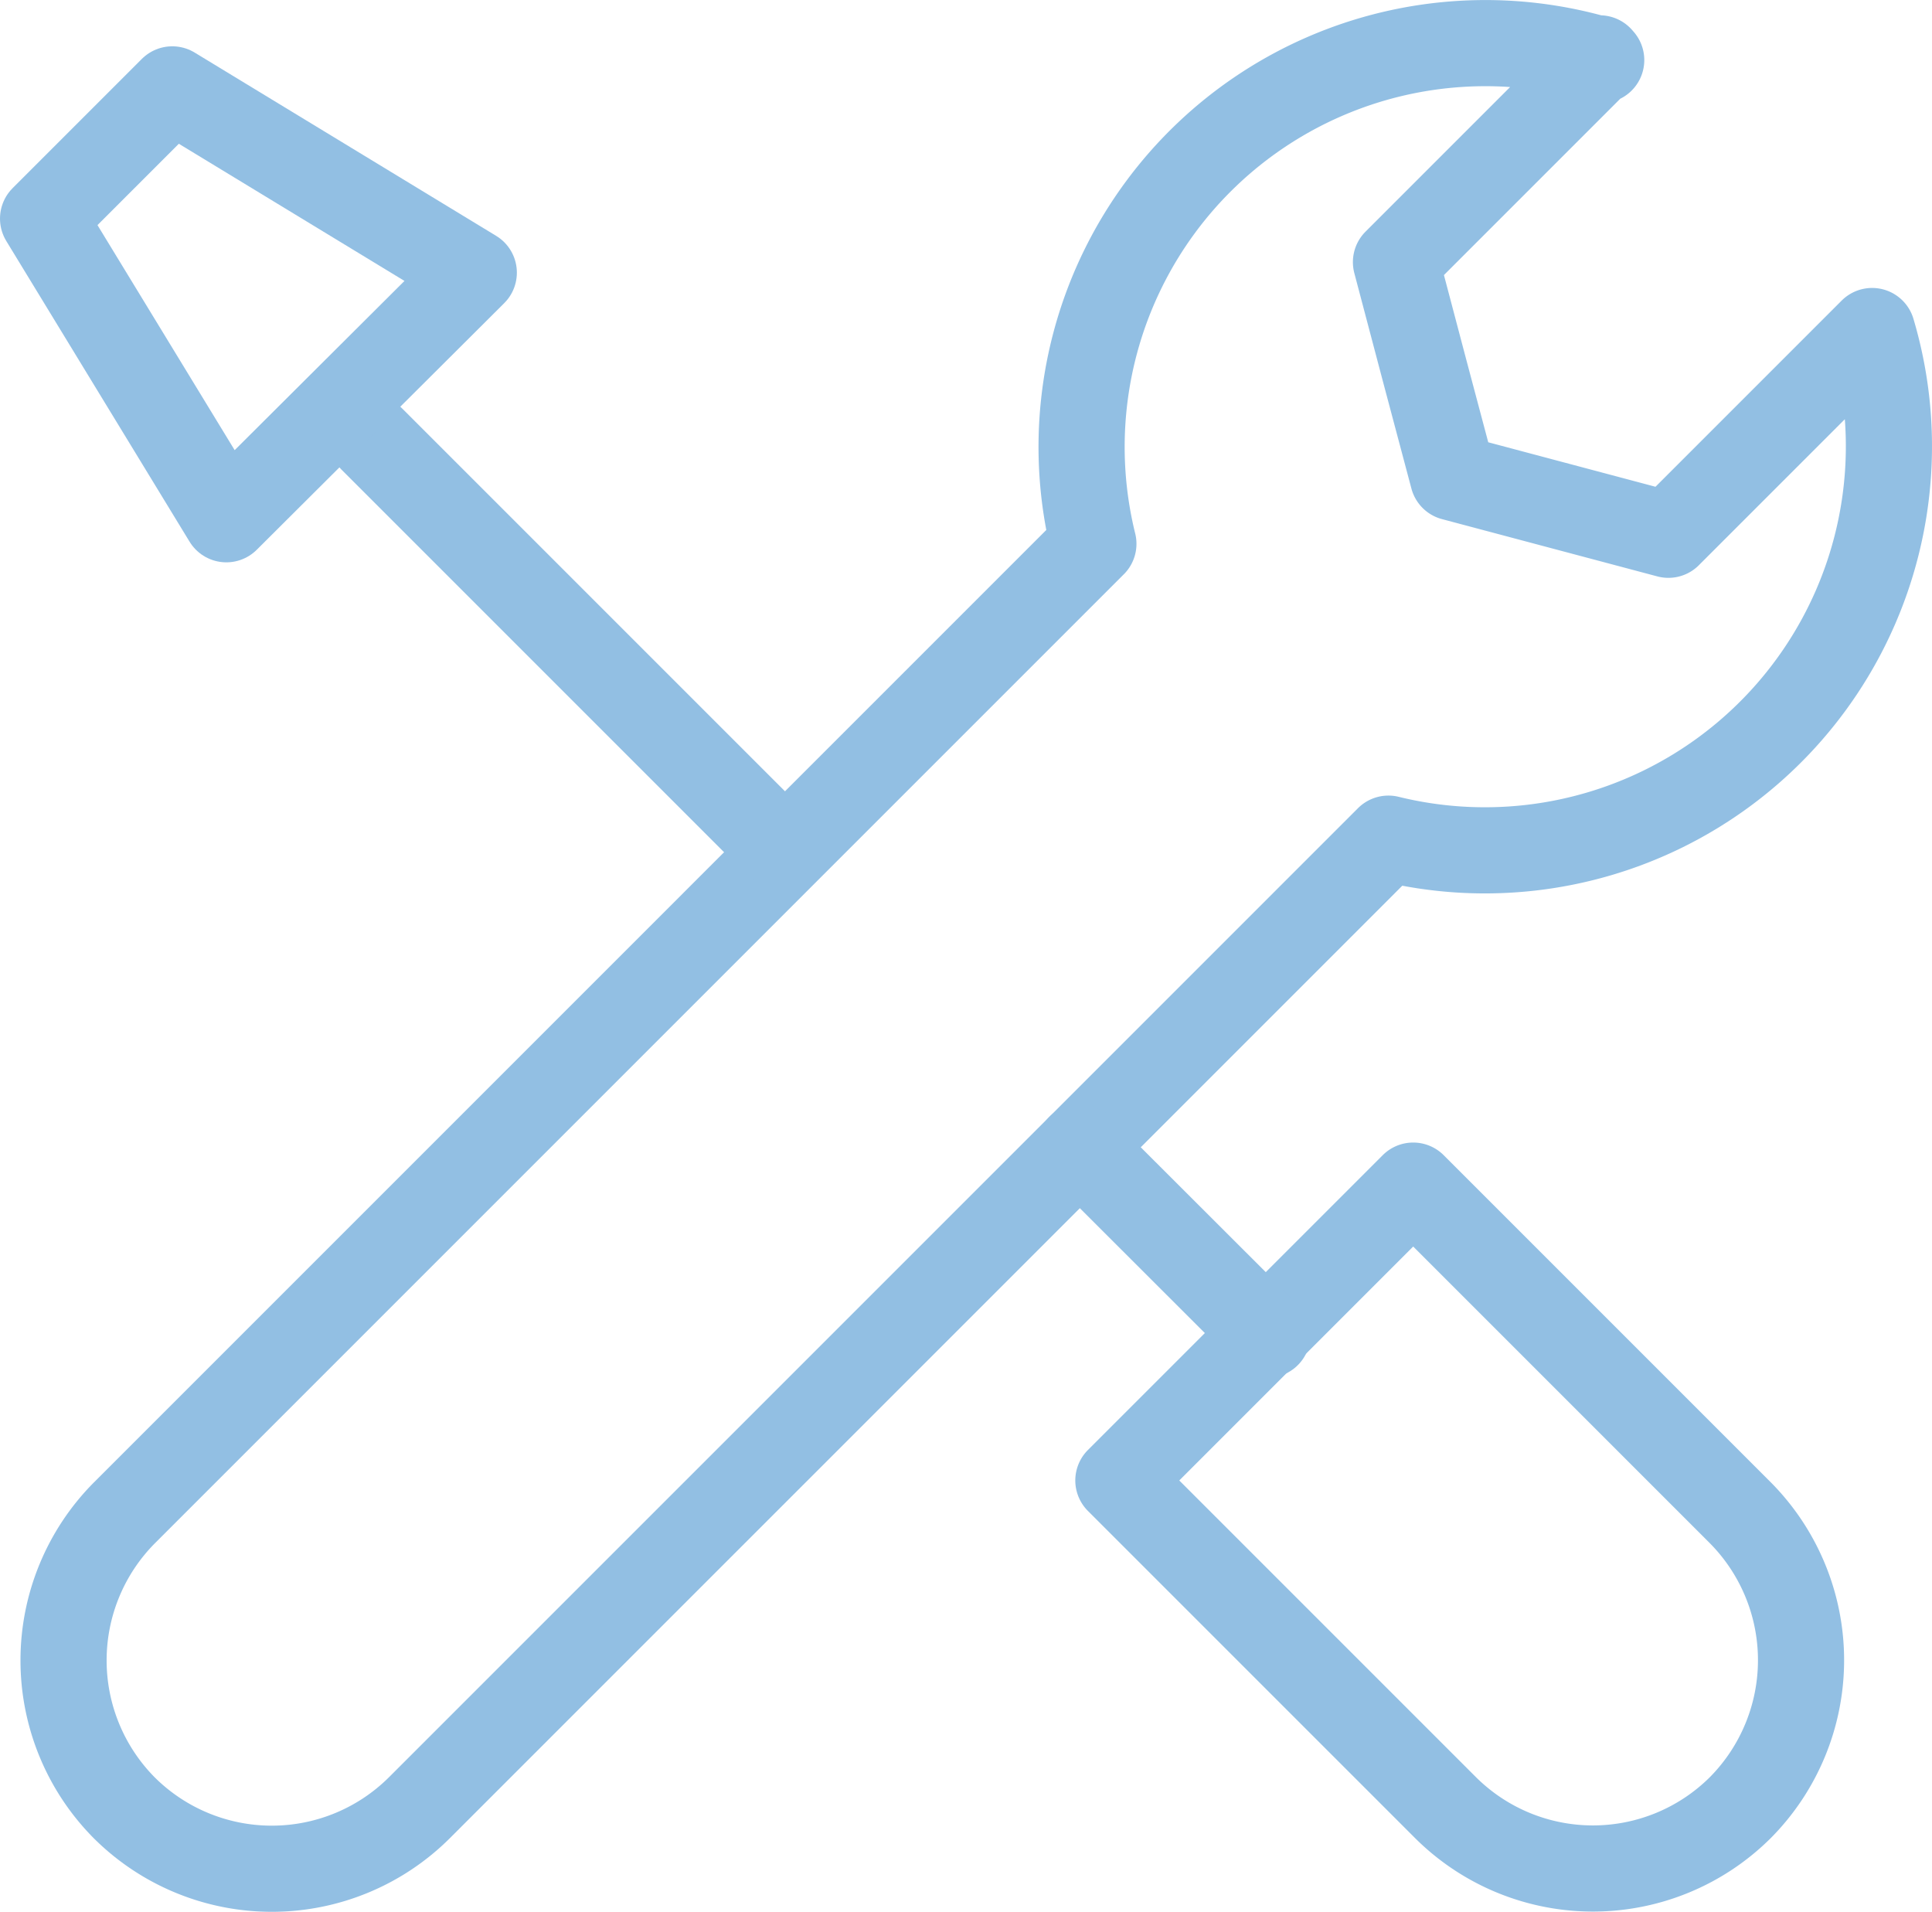
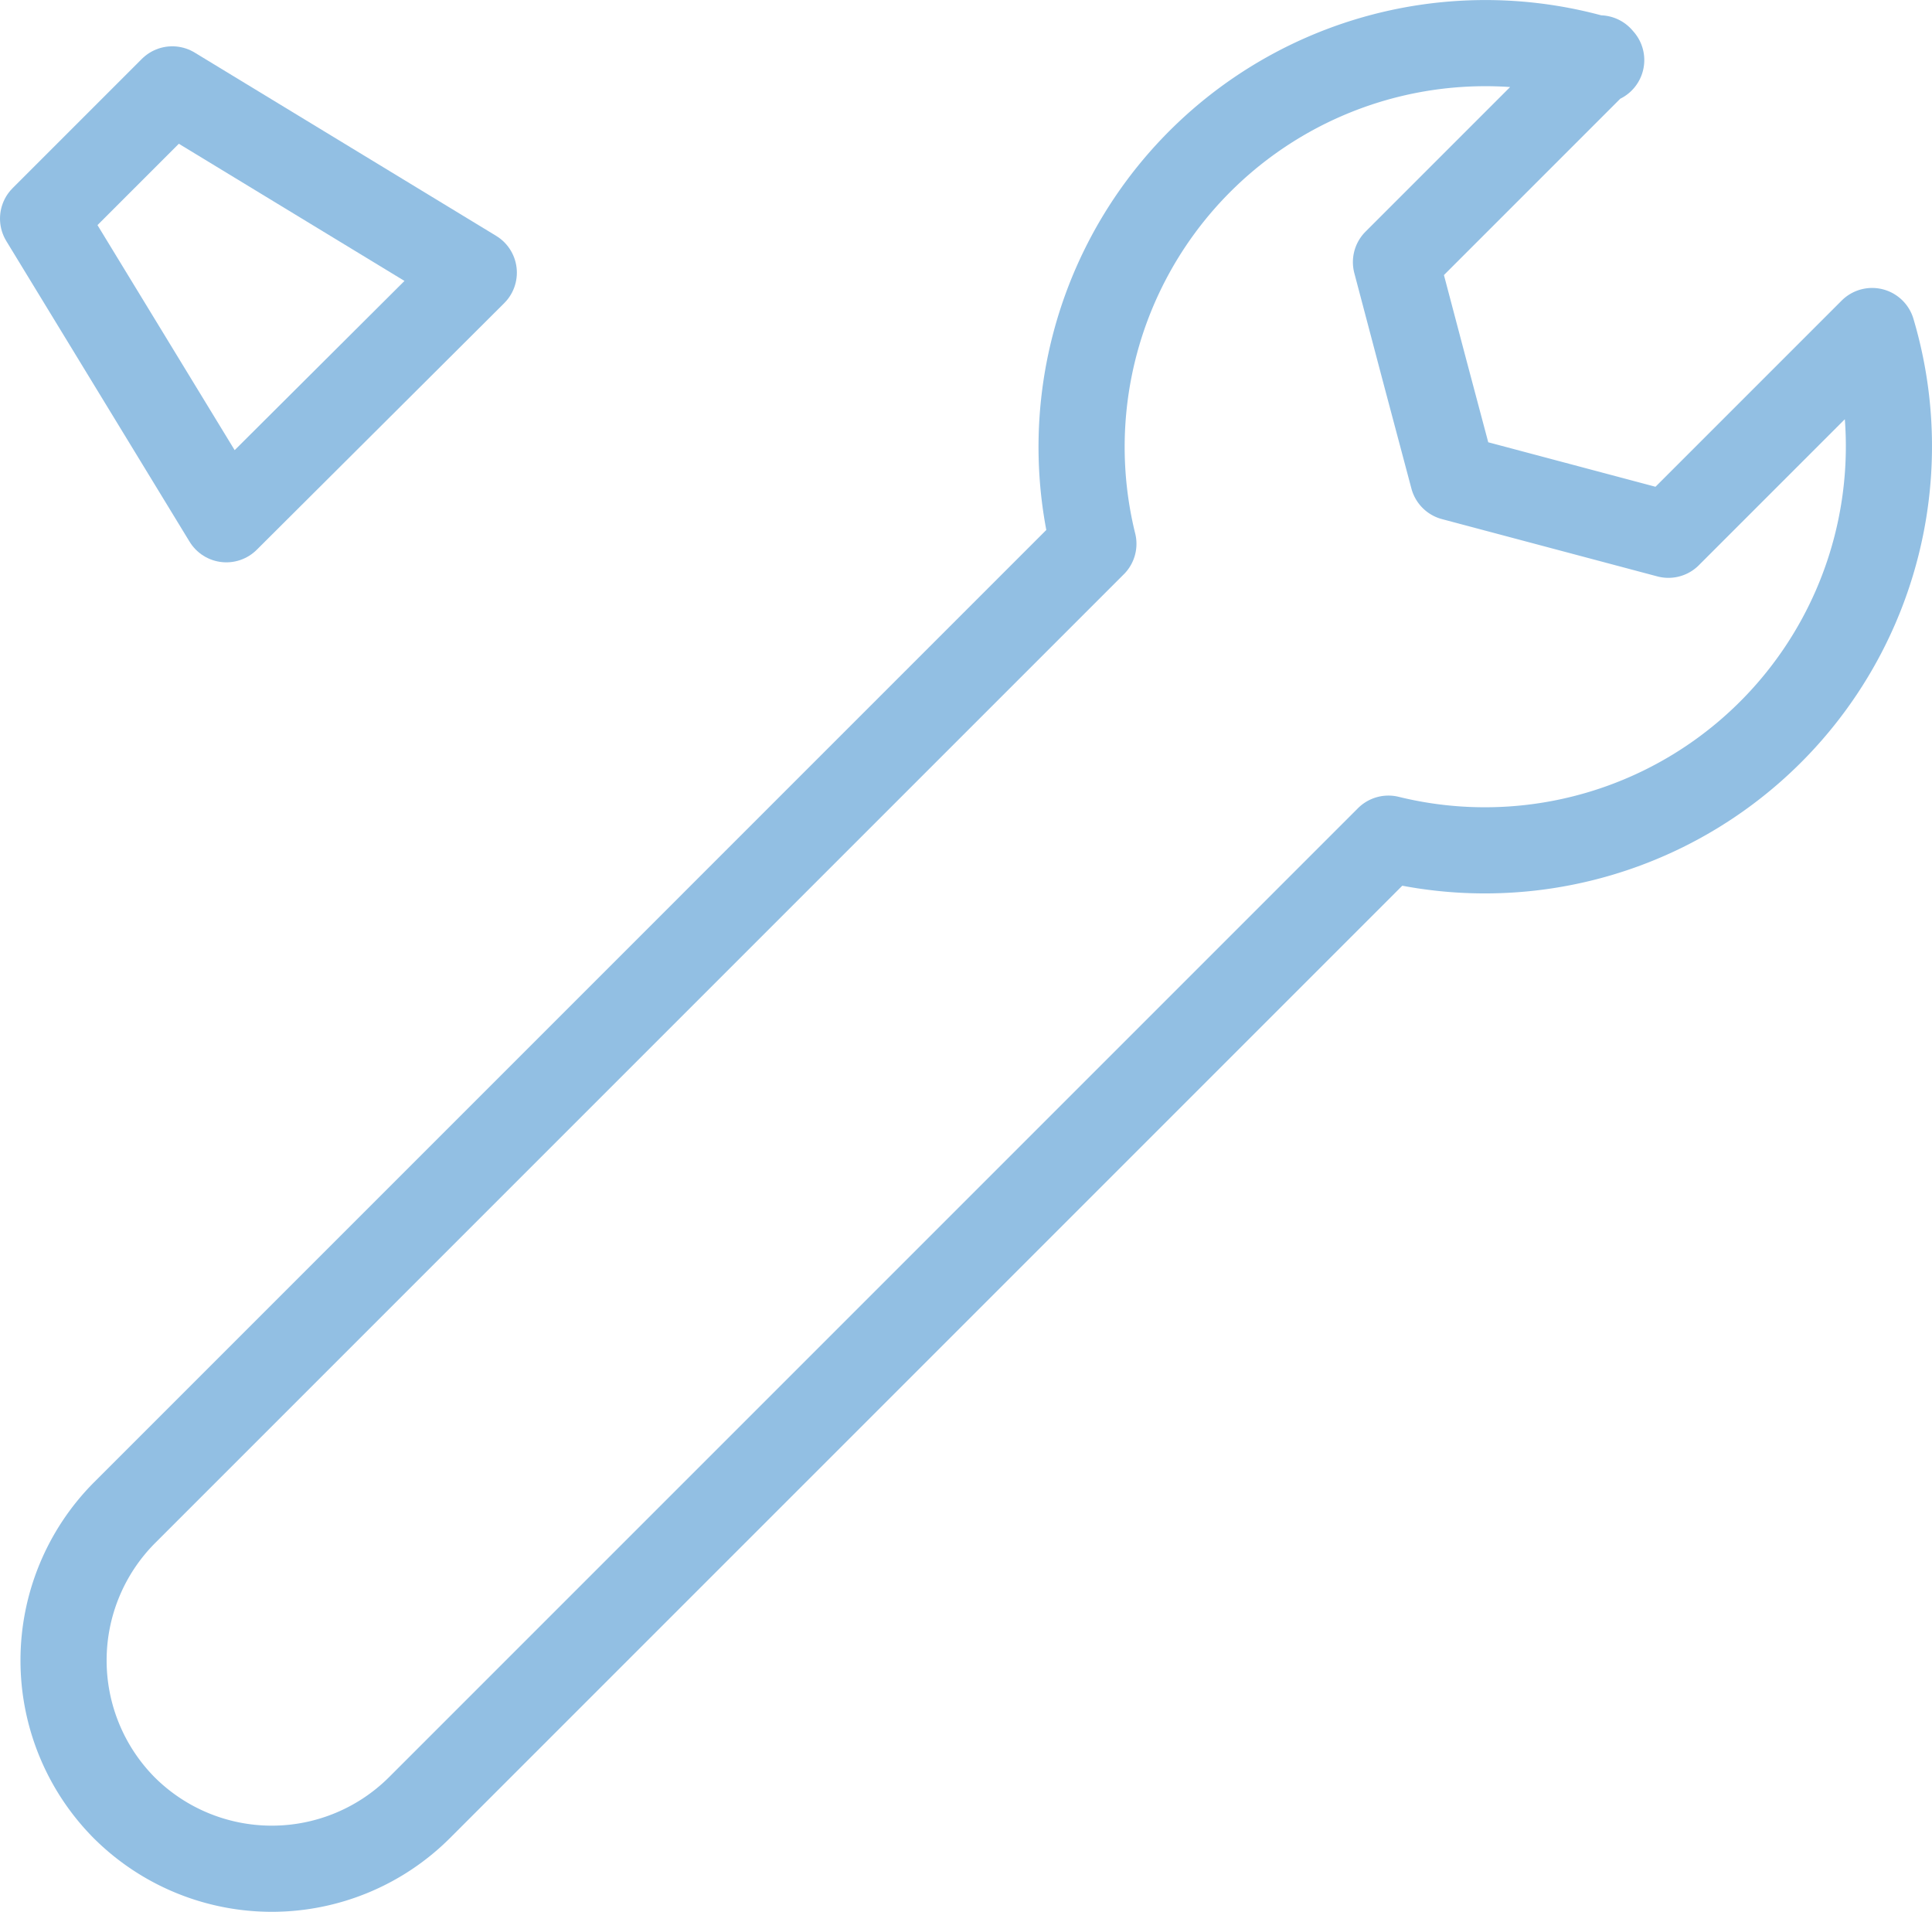
<svg xmlns="http://www.w3.org/2000/svg" viewBox="0 0 89.71 88.76">
  <defs>
    <style>.cls-1{fill:none;stroke:#92bfe3;stroke-linecap:round;stroke-linejoin:round;stroke-width:4px;}</style>
  </defs>
  <g id="Calque_2" data-name="Calque 2">
    <g id="Calque_1-2" data-name="Calque 1">
      <g id="Groupe_94" data-name="Groupe 94">
        <path id="Tracé_2207" data-name="Tracé 2207" class="cls-1" d="M74.35,2.79A18.75,18.75,0,0,0,50.77,25.25l-45,45a9.72,9.72,0,0,0,0,13.69h0a9.71,9.71,0,0,0,13.7,0l45-45A18.76,18.76,0,0,0,86.93,15.37L81.1,21.2l-3.63,3.63-5-1.33-5-1.33-1.33-5-1.32-5,3.63-3.63,5.83-5.83Z" />
-         <path id="Tracé_2208" data-name="Tracé 2208" class="cls-1" d="M65.62,55.05,80.81,70.24a9.72,9.72,0,0,1,0,13.69h0a9.7,9.7,0,0,1-13.69,0L51.93,68.74,65.62,55.05Z" />
-         <line id="Ligne_13" data-name="Ligne 13" class="cls-1" x1="17.27" y1="20.39" x2="36.03" y2="39.15" />
-         <line id="Ligne_14" data-name="Ligne 14" class="cls-1" x1="50.14" y1="53.27" x2="58.85" y2="61.97" />
        <path id="Tracé_2209" data-name="Tracé 2209" class="cls-1" d="M2,10.15l6-6,14,8.51L10.51,24.11Z" />
      </g>
    </g>
  </g>
</svg>